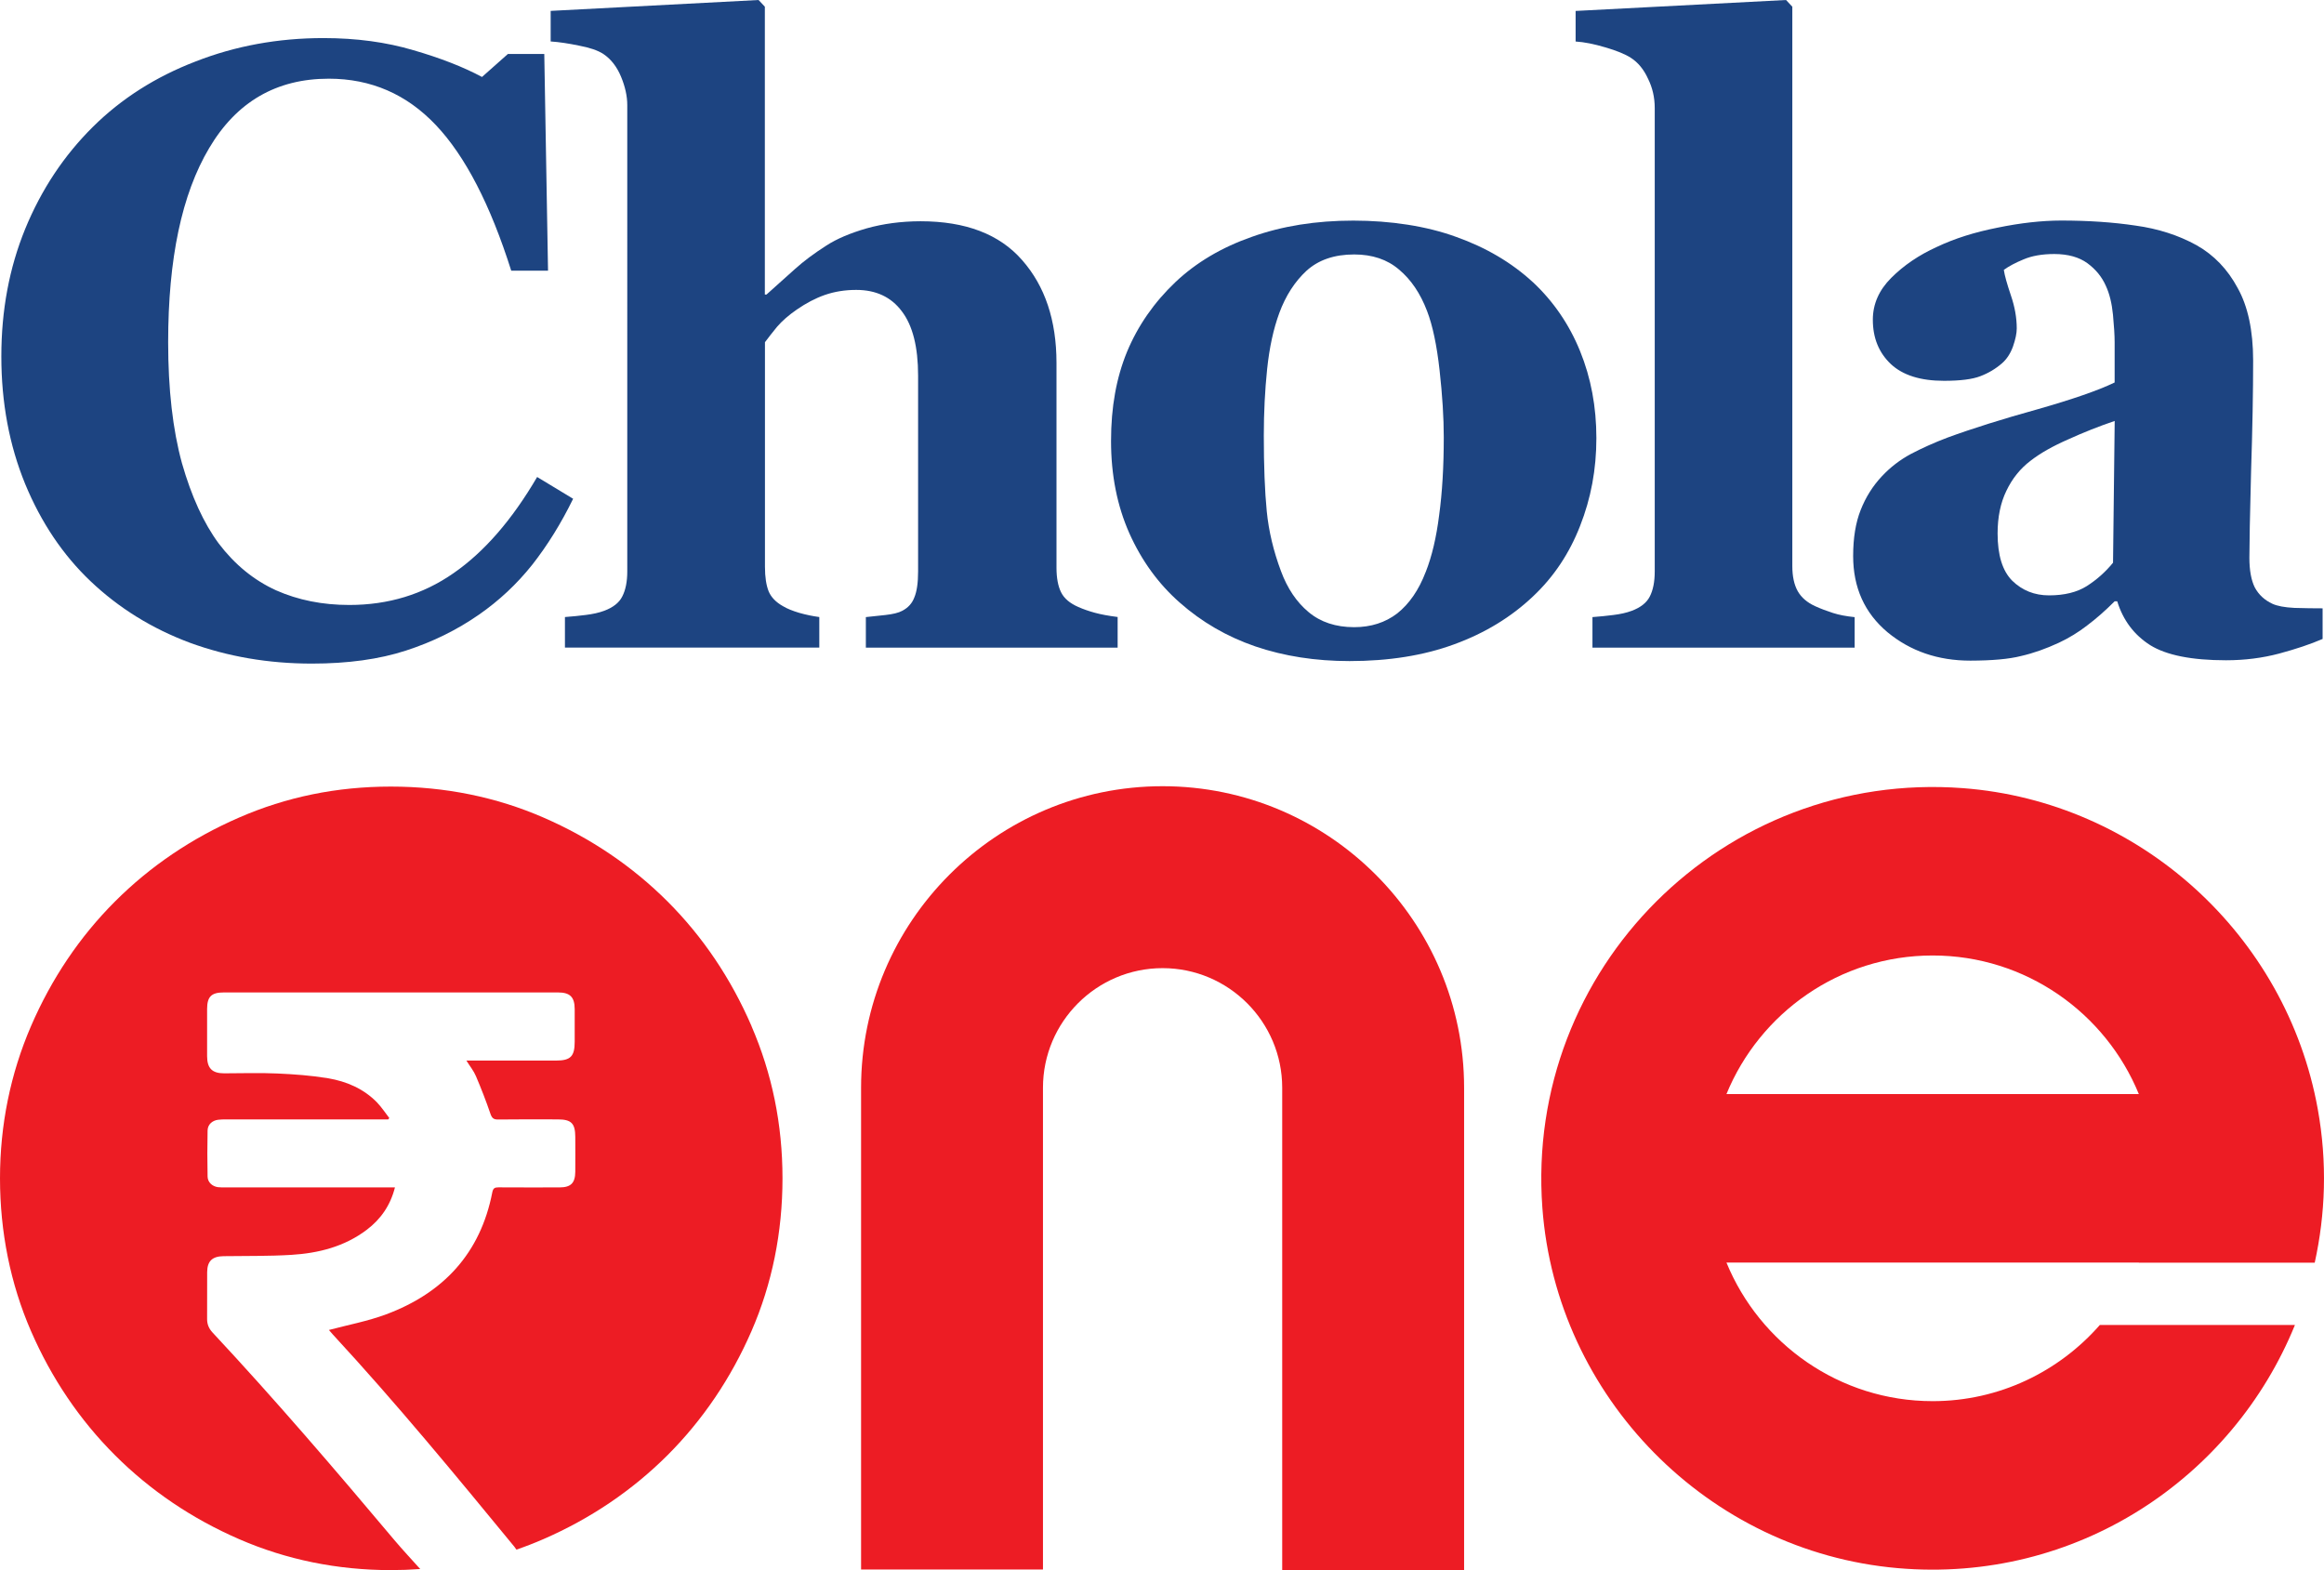
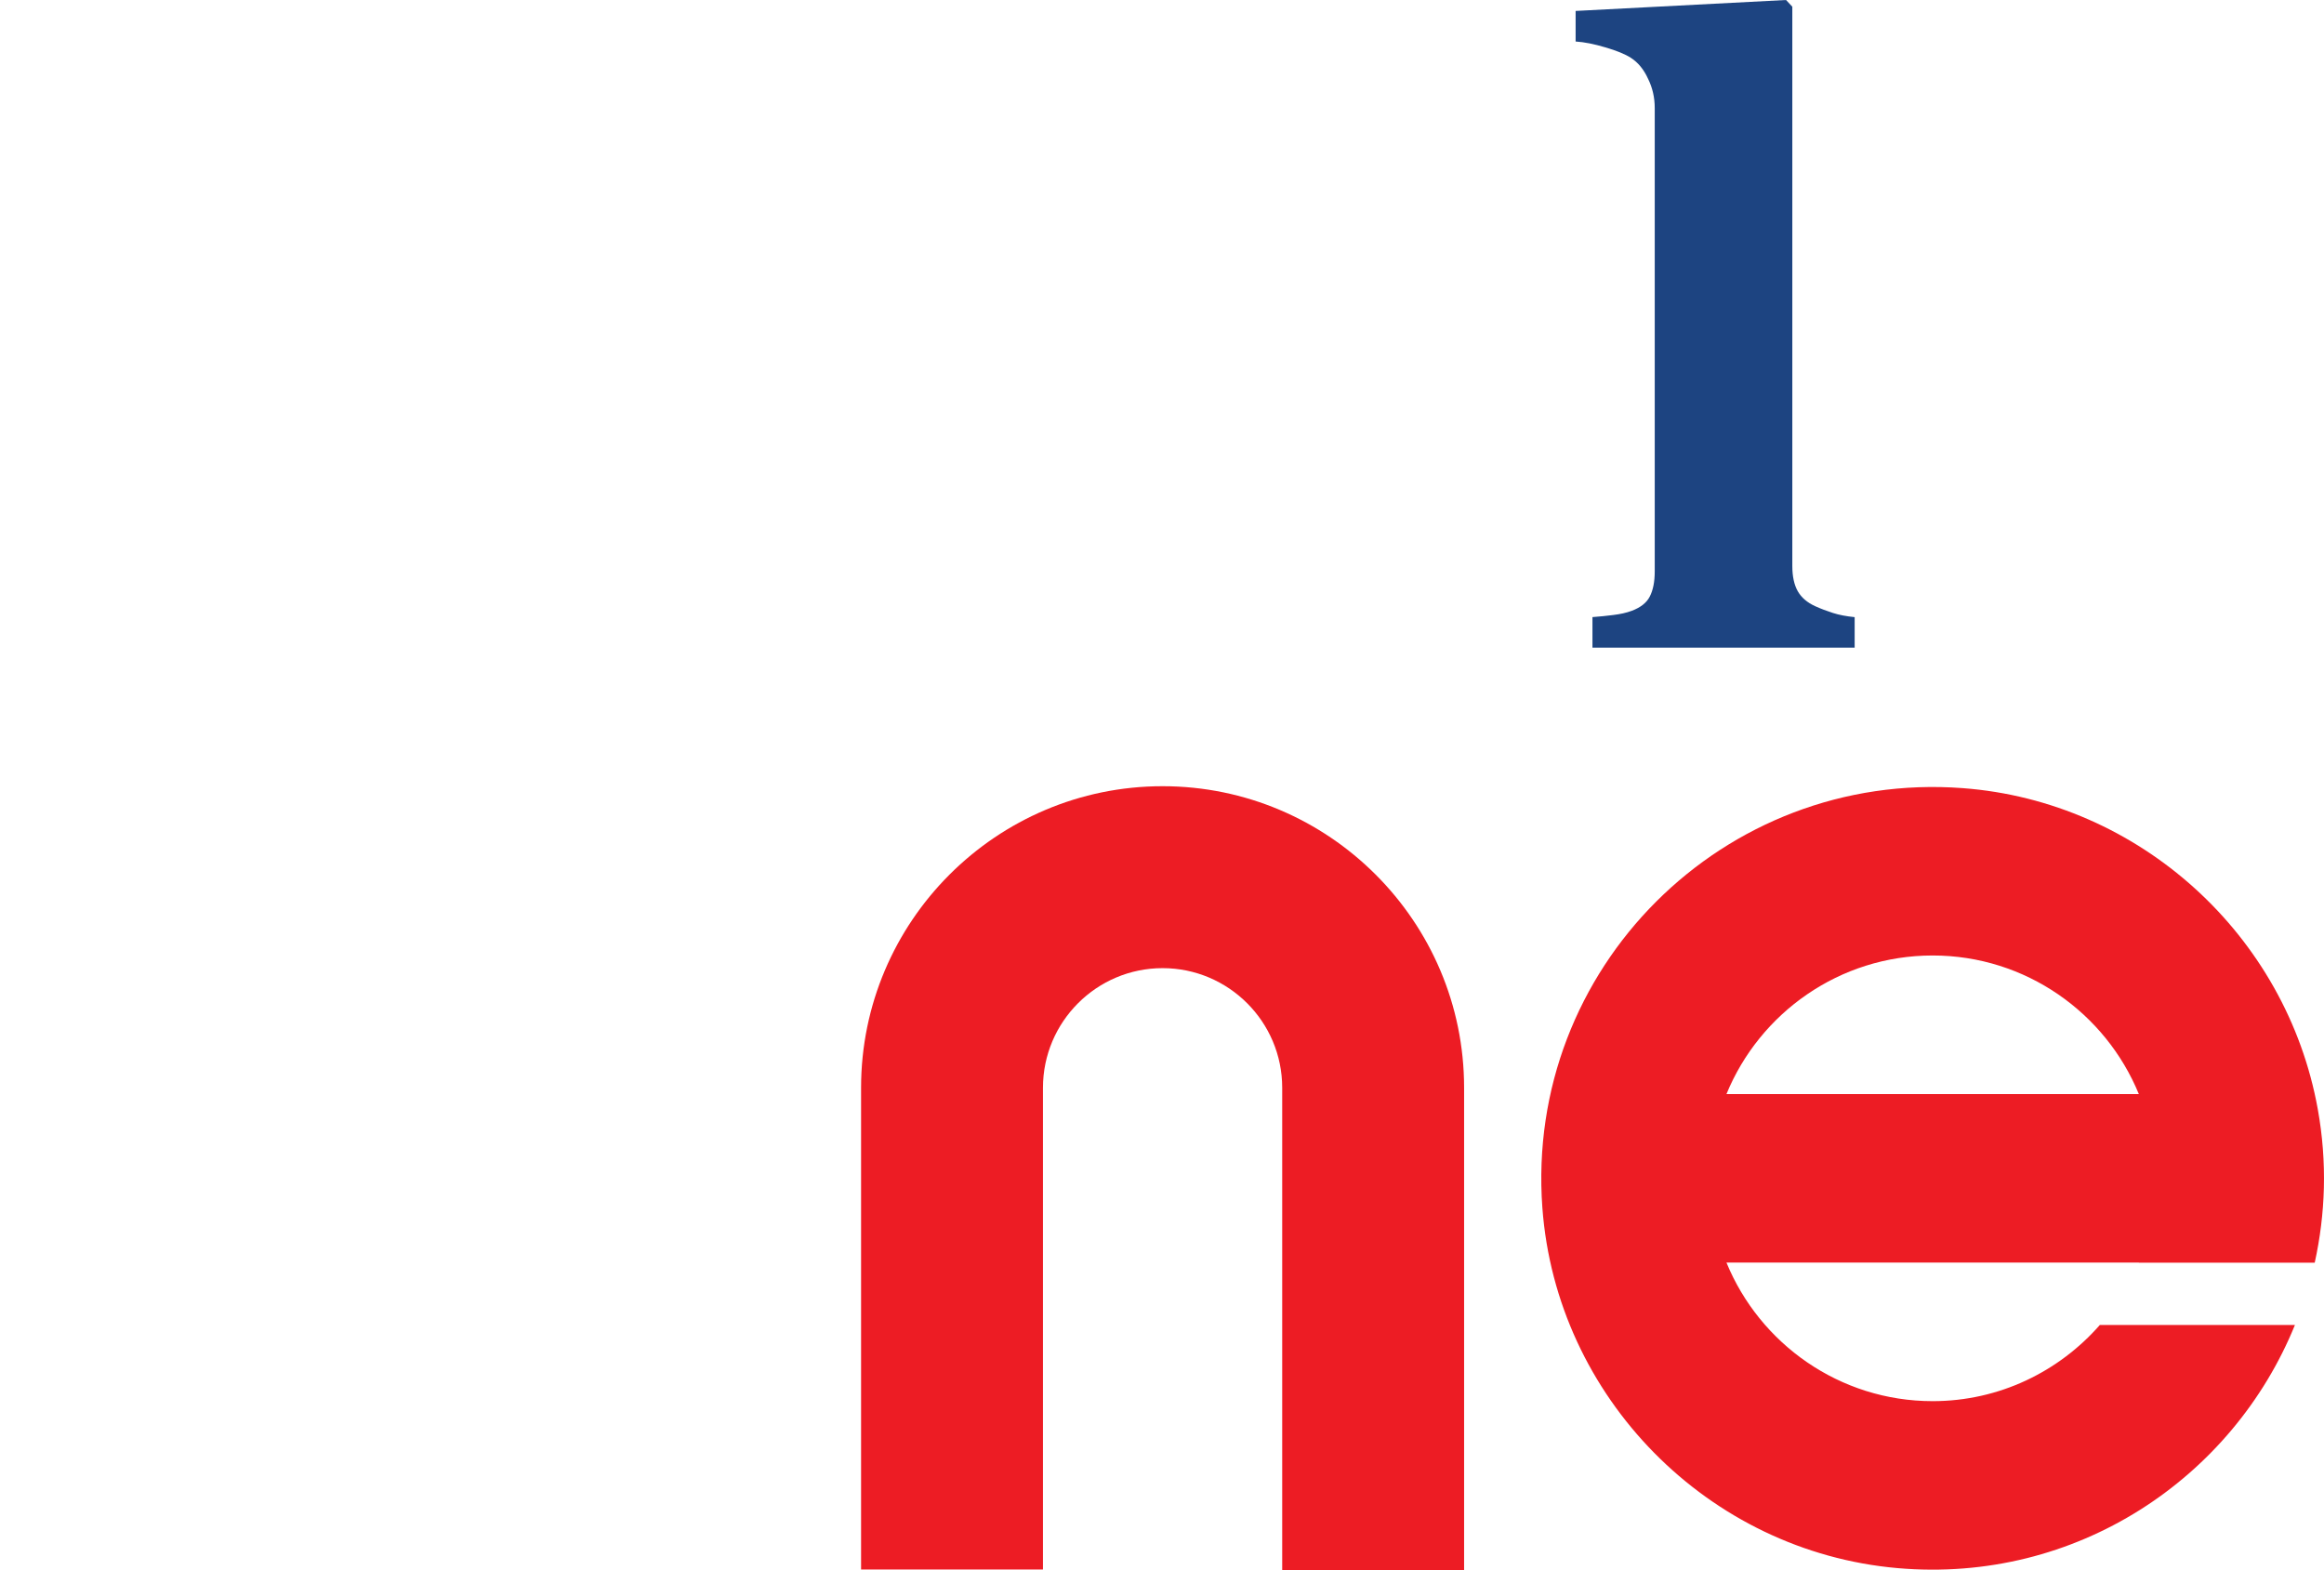
<svg xmlns="http://www.w3.org/2000/svg" id="Layer_1" data-name="Layer 1" viewBox="0 0 433.26 292.78">
  <defs>
    <style>
      .cls-1 {
        fill: #1d4481;
      }

      .cls-2 {
        fill: #ed1c24;
      }
    </style>
  </defs>
  <g>
-     <path class="cls-1" d="M58.13,123.72c-8.11,0-15.7-1.31-22.77-3.9-7.08-2.65-13.24-6.48-18.49-11.47-5.14-4.89-9.2-10.92-12.17-18.1C1.74,83.02,.25,75.1,.25,66.46s1.48-16.51,4.45-23.79c3.01-7.33,7.22-13.67,12.63-19.03,5.3-5.25,11.67-9.31,19.11-12.17,7.43-2.91,15.39-4.37,23.86-4.37,6.14,0,11.73,.76,16.77,2.26,5.04,1.46,9.3,3.12,12.79,4.99l4.83-4.29h6.78l.7,40.41h-6.86c-3.9-12.32-8.58-21.37-14.04-27.14-5.46-5.77-12.11-8.66-19.97-8.66-9.78,0-17.21,4.32-22.31,12.95-5.1,8.58-7.64,20.64-7.64,36.19,0,8.79,.86,16.3,2.57,22.54,1.77,6.19,4.05,11.18,6.86,14.98,3.01,3.96,6.58,6.86,10.69,8.73,4.11,1.82,8.65,2.73,13.65,2.73,7.28,0,13.75-1.97,19.42-5.92,5.72-3.95,10.92-9.94,15.6-17.94l6.71,4.06c-2.24,4.58-4.78,8.68-7.64,12.32-2.86,3.59-6.17,6.68-9.91,9.28-4.11,2.86-8.66,5.1-13.64,6.71-4.95,1.61-10.79,2.42-17.55,2.42" />
-     <path class="cls-1" d="M208.37,120.75h-46.95v-5.7c1.03-.1,2.26-.23,3.66-.39,1.4-.16,2.45-.41,3.12-.78,1.1-.57,1.85-1.4,2.26-2.5,.46-1.09,.7-2.7,.7-4.84v-36.5c0-5.35-1.01-9.36-3.04-12.01-1.98-2.65-4.81-3.98-8.5-3.98-2.08,0-4.03,.31-5.85,.94-1.77,.62-3.51,1.54-5.23,2.73-1.51,1.04-2.73,2.11-3.67,3.2-.89,1.09-1.64,2.05-2.26,2.88v41.88c0,1.93,.24,3.46,.7,4.6,.47,1.09,1.35,2,2.65,2.73,.78,.47,1.8,.88,3.04,1.25,1.3,.37,2.54,.62,3.74,.78v5.7h-47.42v-5.7c1.36-.1,2.65-.23,3.9-.39,1.3-.16,2.44-.41,3.43-.78,1.66-.62,2.78-1.51,3.35-2.65,.62-1.19,.94-2.76,.94-4.68V19.59c0-1.66-.39-3.43-1.17-5.31-.78-1.87-1.88-3.27-3.28-4.21-1.04-.68-2.55-1.19-4.53-1.56-1.97-.41-3.74-.68-5.3-.78V2.03L141.42,0l1.17,1.25V54.91h.31c1.97-1.77,3.74-3.35,5.31-4.76,1.61-1.45,3.56-2.91,5.85-4.37,1.92-1.25,4.42-2.31,7.49-3.2,3.12-.88,6.48-1.32,10.06-1.33,8.42,0,14.74,2.42,18.95,7.25,4.26,4.84,6.39,11.21,6.4,19.11v38.22c0,1.92,.29,3.46,.86,4.6,.57,1.15,1.64,2.05,3.2,2.73,.94,.42,1.98,.78,3.12,1.09,1.15,.31,2.55,.57,4.22,.78v5.72Z" />
-     <path class="cls-1" d="M265.8,106.63c1.15-2.91,1.98-6.45,2.5-10.6,.57-4.16,.86-8.99,.86-14.51,0-3.64-.26-7.8-.78-12.48s-1.3-8.37-2.34-11.07c-1.25-3.28-2.99-5.85-5.23-7.72-2.18-1.87-4.97-2.81-8.35-2.81-3.69,0-6.65,1.01-8.89,3.04-2.19,2.03-3.88,4.65-5.07,7.87-1.09,2.96-1.85,6.45-2.27,10.46-.41,3.95-.62,8.09-.62,12.4,0,5.67,.18,10.37,.55,14.12,.37,3.69,1.25,7.41,2.65,11.15,1.19,3.22,2.91,5.78,5.15,7.64,2.23,1.87,5.07,2.81,8.5,2.81,3.12,0,5.8-.86,8.03-2.57,2.23-1.77,4.01-4.34,5.3-7.72m19.97-54.05c3.84,3.59,6.78,7.88,8.81,12.87,2.03,4.99,3.04,10.4,3.04,16.22s-1.01,11.23-3.04,16.38c-1.98,5.09-4.89,9.47-8.74,13.1-4.11,3.9-9.02,6.89-14.74,8.97-5.67,2.08-12.17,3.12-19.5,3.12-6.34,0-12.19-.91-17.55-2.73-5.3-1.82-10.01-4.55-14.12-8.19-3.95-3.48-7.07-7.77-9.36-12.87-2.29-5.15-3.43-10.89-3.43-17.24s.99-11.77,2.97-16.61c2.03-4.88,5.04-9.22,9.04-13.02,3.85-3.64,8.58-6.45,14.2-8.42,5.67-2.03,11.99-3.04,18.95-3.04s13.67,1.02,19.19,3.04c5.56,1.98,10.32,4.78,14.27,8.42h0Z" />
    <path class="cls-1" d="M345.78,120.75h-48.9v-5.7c1.35-.1,2.64-.23,3.89-.39,1.3-.16,2.45-.41,3.43-.78,1.66-.62,2.78-1.51,3.36-2.65,.62-1.19,.93-2.76,.93-4.68V20.14c0-1.97-.42-3.8-1.25-5.46-.78-1.72-1.84-3.02-3.2-3.9-1.04-.67-2.63-1.33-4.76-1.95-2.08-.62-3.93-.99-5.54-1.09V2.04L332.97,0l1.17,1.25V105.54c0,1.93,.34,3.48,1.01,4.68,.68,1.19,1.77,2.13,3.28,2.81,1.04,.47,2.13,.88,3.28,1.25,1.14,.37,2.49,.62,4.05,.78v5.7h.02Z" />
-     <path class="cls-1" d="M394.24,78.48c-2.91,.99-5.8,2.13-8.65,3.43-2.87,1.25-5.2,2.57-7.02,3.98-1.93,1.46-3.43,3.33-4.52,5.61-1.09,2.24-1.64,4.89-1.64,7.96,0,4.06,.91,6.99,2.73,8.81,1.87,1.82,4.16,2.73,6.86,2.73,2.86,0,5.2-.58,7.02-1.72,1.87-1.19,3.51-2.65,4.91-4.37l.31-26.44h0Zm38.77,40.64c-2.29,.99-4.99,1.89-8.11,2.73-3.12,.83-6.43,1.25-9.91,1.25-6.39,0-11.1-.94-14.12-2.81-3.02-1.92-5.07-4.65-6.16-8.19h-.47c-1.77,1.77-3.48,3.27-5.15,4.52-1.61,1.25-3.36,2.32-5.23,3.2-2.45,1.14-4.81,1.97-7.09,2.49-2.24,.57-5.38,.85-9.44,.86-6.03,0-11.18-1.77-15.45-5.3-4.27-3.59-6.4-8.32-6.4-14.2,0-3.38,.47-6.24,1.4-8.58,.94-2.39,2.26-4.49,3.98-6.32,1.56-1.66,3.35-3.04,5.38-4.13,2.08-1.09,4.34-2.11,6.79-3.04,4.68-1.72,10.3-3.48,16.85-5.3,6.55-1.87,11.34-3.53,14.35-4.99v-7.49c0-1.3-.11-3.01-.31-5.14-.21-2.13-.65-3.93-1.33-5.39-.73-1.66-1.88-3.07-3.43-4.21-1.56-1.14-3.61-1.71-6.16-1.72-2.29,0-4.21,.34-5.77,1.01-1.51,.62-2.73,1.27-3.66,1.95,.15,1.04,.6,2.63,1.32,4.76,.73,2.13,1.09,4.19,1.09,6.16,0,.89-.23,2.01-.7,3.36-.47,1.3-1.15,2.34-2.03,3.12-1.2,1.04-2.55,1.85-4.06,2.42-1.46,.57-3.72,.86-6.78,.86-4.37,0-7.67-1.04-9.9-3.12-2.25-2.13-3.36-4.89-3.36-8.27,0-2.91,1.14-5.51,3.43-7.8,2.34-2.34,5.17-4.26,8.5-5.77,3.28-1.56,7.04-2.75,11.31-3.59,4.26-.88,8.22-1.32,11.86-1.33,5.04,0,9.67,.31,13.88,.94,4.21,.58,8.01,1.8,11.39,3.67,3.22,1.82,5.77,4.47,7.64,7.96,1.92,3.43,2.88,7.93,2.89,13.49,0,5.88-.13,12.84-.39,20.9-.21,8.06-.31,13.36-.31,15.91,0,2.34,.34,4.19,1.01,5.54,.73,1.36,1.82,2.36,3.28,3.04,.88,.41,2.26,.68,4.13,.77,1.92,.06,3.66,.08,5.23,.08v5.69h0Z" />
  </g>
  <g>
-     <path class="cls-2" d="M140.11,191.31c-3.82-8.84-9.08-16.66-15.65-23.23-6.57-6.57-14.35-11.83-23.13-15.65-8.82-3.84-18.4-5.78-28.48-5.78s-19.48,1.94-28.29,5.78c-8.79,3.82-16.57,9.08-23.13,15.65-6.57,6.57-11.83,14.39-15.65,23.23-3.83,8.88-5.78,18.43-5.78,28.38s1.94,19.66,5.78,28.48c3.82,8.79,9.08,16.57,15.65,23.13,6.56,6.56,14.34,11.83,23.13,15.65,8.82,3.84,18.34,5.78,28.29,5.78,1.85,0,3.68-.07,5.49-.2-1.6-1.79-3.25-3.54-4.8-5.38-11.04-13.13-22.2-26.16-33.91-38.71-.68-.73-1.03-1.54-1.02-2.54,.02-2.91,0-5.81,.01-8.72,.02-2.07,.96-2.95,3.05-2.98,4.2-.06,8.41,.01,12.6-.24,5.09-.31,9.96-1.53,14.12-4.69,2.61-1.98,4.39-4.54,5.24-7.89h-31.6c-.45,0-.91,.01-1.36-.04-1.08-.13-1.95-.91-1.97-1.98-.06-2.87-.06-5.74,0-8.61,.03-1.1,.87-1.84,1.96-1.98,.48-.06,.98-.07,1.47-.07h30.24c.07-.08,.14-.17,.21-.25-.75-.97-1.43-2.01-2.27-2.89-2.5-2.58-5.7-3.95-9.16-4.53-3.12-.52-6.31-.75-9.48-.89-3.29-.15-6.58-.03-9.88-.03-2.24,0-3.17-.94-3.18-3.19,0-2.94-.01-5.88,0-8.82,.01-2.3,.81-3.07,3.11-3.07h62.31c2.24,0,3.1,.85,3.11,3.1,0,2.03,0,4.06,0,6.09,0,2.73-.77,3.51-3.46,3.51h-16.73c.67,1.08,1.37,1.93,1.78,2.91,.98,2.3,1.89,4.64,2.7,7.01,.28,.8,.58,1.08,1.43,1.07,3.71-.05,7.42-.03,11.14-.02,2.51,0,3.24,.74,3.25,3.26,0,2.17,.02,4.34,0,6.51-.02,2.11-.84,2.91-2.95,2.91-3.78,0-7.57,.02-11.35-.01-.71,0-1.01,.14-1.17,.92-2.21,11.39-9.13,18.78-19.8,22.76-3.44,1.28-7.1,1.96-10.66,2.91,.14,.16,.42,.5,.72,.83,11.79,12.76,22.83,26.17,33.86,39.59,.15,.18,.27,.36,.38,.53,1.71-.59,3.39-1.24,5.04-1.96,8.78-3.82,16.56-9.09,23.13-15.65,6.56-6.56,11.83-14.35,15.65-23.13,3.84-8.82,5.78-18.4,5.78-28.48s-1.94-19.5-5.78-28.38h0Z" />
    <path class="cls-2" d="M391.47,247.03c-7.61,8.68-18.74,14.2-31.17,14.2-17.35,0-32.23-10.7-38.44-25.84h76.88v.03h32.79c1.99-9.03,2.37-18.66,.57-28.63-5.85-32.48-33.27-57.38-66.18-59.85-44.6-3.36-81.65,33.65-78.38,78.23,2.6,35.35,30.91,64.1,66.22,67.19,33.32,2.92,62.46-16.74,74.08-45.33h-36.37Zm-31.17-68.89c17.35,0,32.23,10.7,38.44,25.84h-76.88c6.21-15.14,21.09-25.84,38.44-25.84Z" />
    <path class="cls-2" d="M272.95,292.78h-33.91v-89.98c0-12.3-10-22.3-22.3-22.3s-22.3,10.01-22.3,22.3v89.82h-33.91v-89.82c0-31,25.22-56.22,56.21-56.22s56.21,25.22,56.21,56.22v89.98h0Z" />
  </g>
</svg>